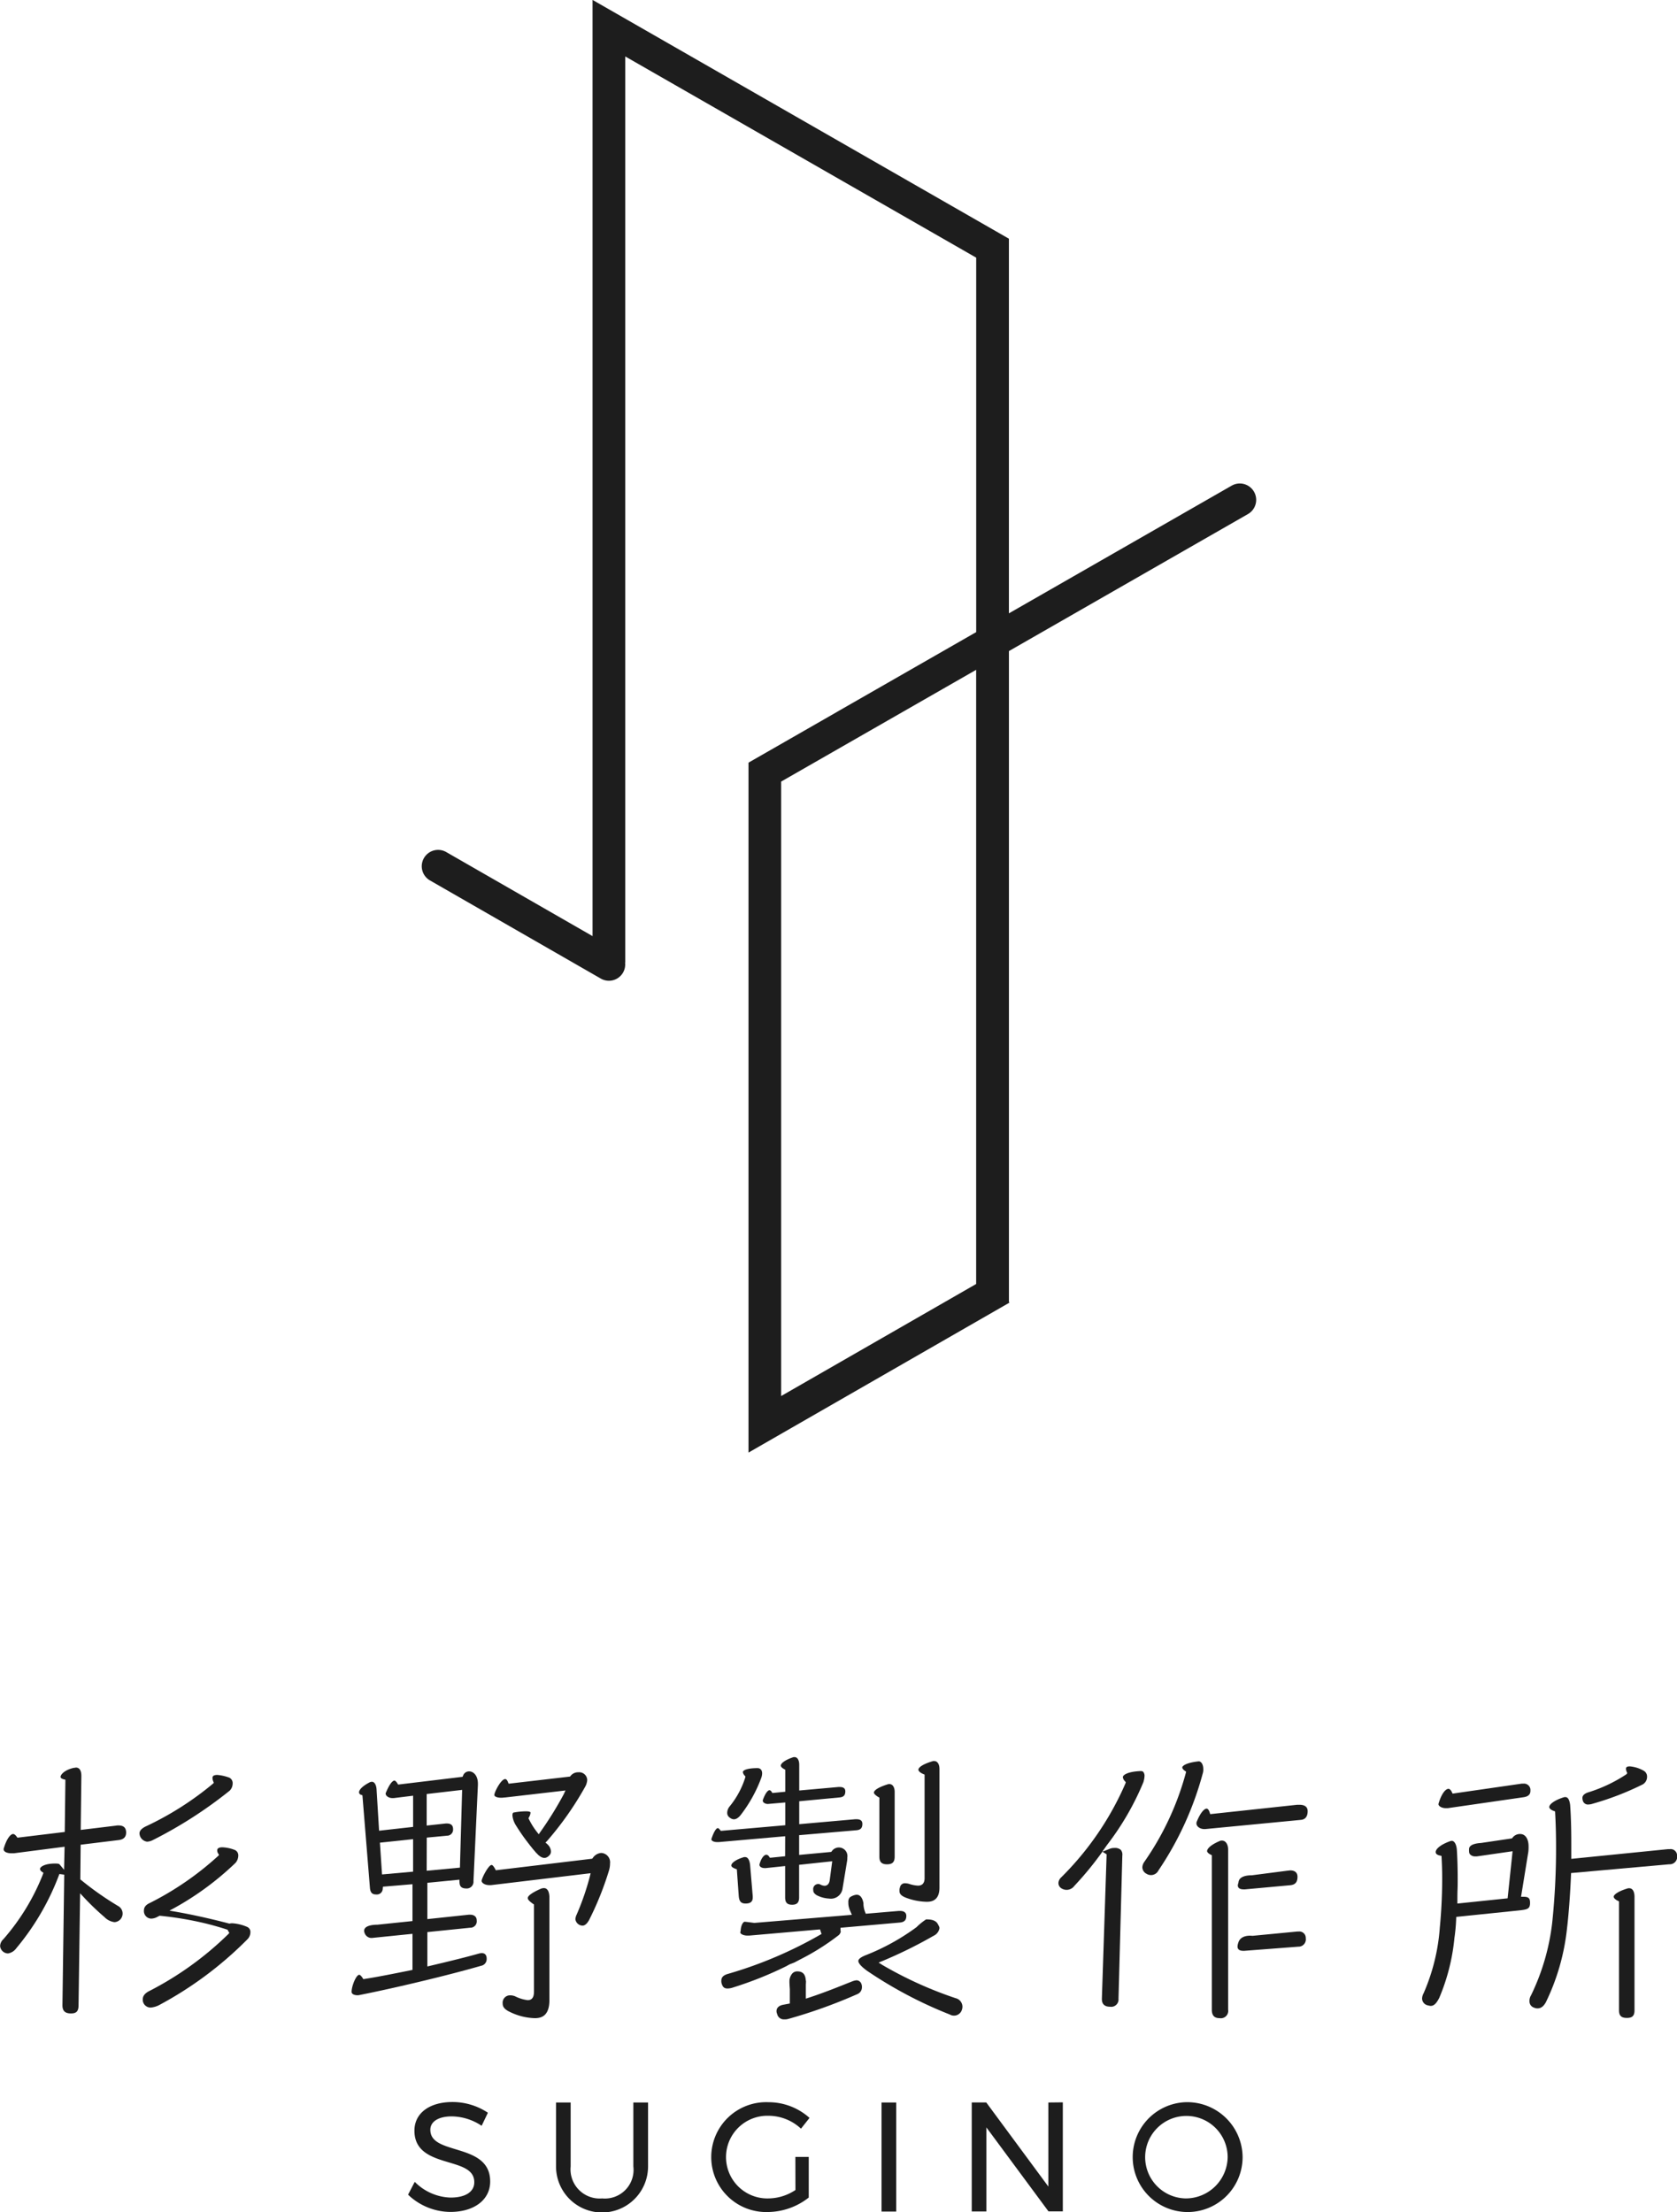
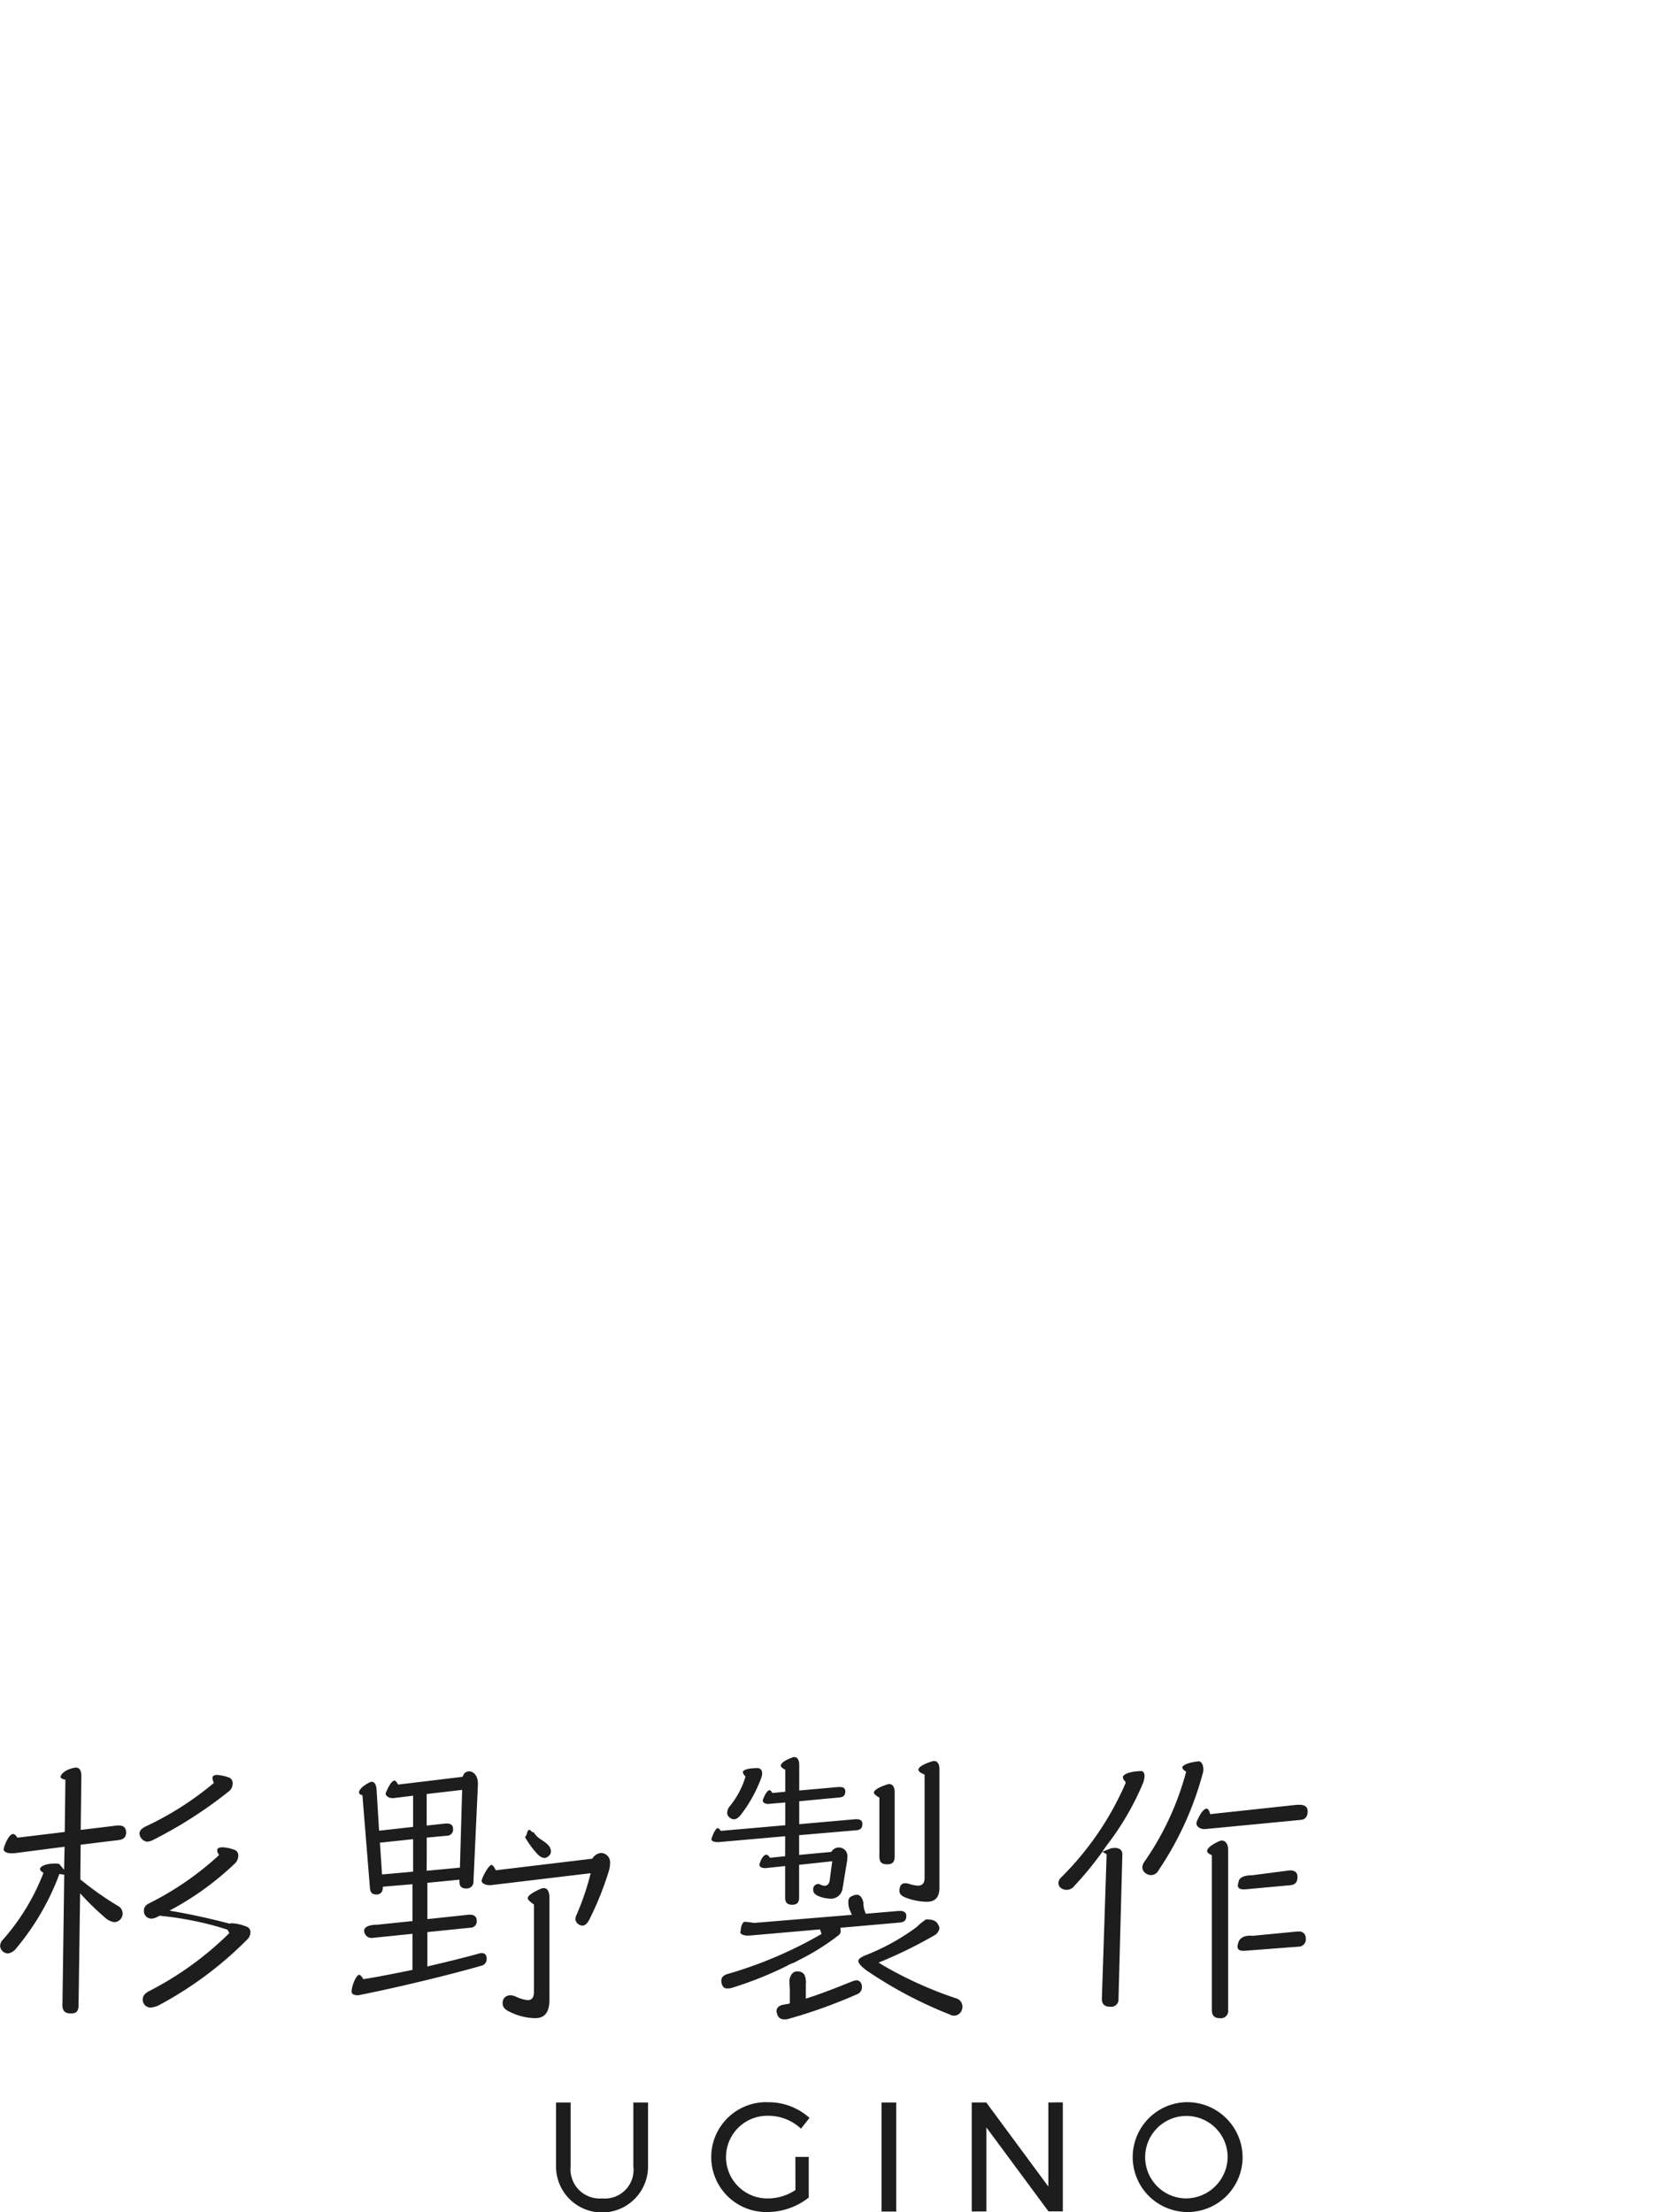
<svg xmlns="http://www.w3.org/2000/svg" width="87.769" height="115.784" viewBox="0 0 87.769 115.784">
  <g id="グループ_1723" data-name="グループ 1723" transform="translate(-187.732 -244.278)">
-     <path id="パス_1121" data-name="パス 1121" d="M292.427,270.016a.856.856,0,0,0-1.168-.317L279.6,276.383V256.773l-21.791-12.5v49.005l-7.642-4.391a.856.856,0,1,0-.853,1.484l8.924,5.128a.852.852,0,0,0,1.274-.84h.009V247.233l18.367,10.532v19.6l-7.282,4.174-.013.009-4.622,2.65v36.114l13.656-7.848-.026-.046V278.358L287.9,273.6h0l4.206-2.411A.856.856,0,0,0,292.427,270.016Zm-14.541,41.471-10.206,5.865V285.189l10.206-5.85Z" transform="translate(-39.065 0)" fill="#1d1d1d" />
    <g id="グループ_1722" data-name="グループ 1722" transform="translate(187.732 336.257)">
      <g id="グループ_1714" data-name="グループ 1714" transform="translate(21.358 18.05)">
-         <path id="パス_1122" data-name="パス 1122" d="M249.357,551.386c-.712-.218-1.327-.4-1.327-1.022,0-.432.43-.7,1.123-.7a2.868,2.868,0,0,1,1.5.452l.062.04.327-.683-.046-.031a3.351,3.351,0,0,0-1.806-.53c-1.211,0-1.993.588-1.993,1.5,0,1.122.949,1.405,1.787,1.656.724.216,1.349.4,1.345,1.046,0,.5-.464.8-1.242.8a2.747,2.747,0,0,1-1.812-.763l-.062-.059-.349.669.035.034a3.229,3.229,0,0,0,2.181.87c1.245,0,2.081-.637,2.081-1.587C251.167,551.937,250.205,551.644,249.357,551.386Z" transform="translate(-246.865 -548.913)" fill="#1d1d1d" />
        <path id="パス_1123" data-name="パス 1123" d="M272.347,548.979v3.348A1.5,1.5,0,0,1,270.714,554a1.526,1.526,0,0,1-1.649-1.672v-3.348H268.3v3.348a2.408,2.408,0,0,0,4.816,0v-3.348Z" transform="translate(-260.557 -548.955)" fill="#1d1d1d" />
        <path id="パス_1124" data-name="パス 1124" d="M295.186,553.532a2.593,2.593,0,0,1-1.4.44,2.164,2.164,0,1,1-.008-4.326,2.5,2.5,0,0,1,1.647.629l.051.046.447-.564-.046-.04a3.211,3.211,0,0,0-2.1-.781,2.876,2.876,0,1,0-.032,5.748,3.5,3.5,0,0,0,2.113-.739l.024-.019V551.8h-.7Z" transform="translate(-274.913 -548.927)" fill="#1d1d1d" />
        <rect id="長方形_315" data-name="長方形 315" width="0.767" height="5.708" transform="translate(24.779 0.024)" fill="#1d1d1d" />
        <path id="パス_1125" data-name="パス 1125" d="M332.549,548.979v4.4l-3.231-4.377-.019-.026h-.759v5.708h.767v-4.4l3.23,4.369.019.026h.751v-5.708Z" transform="translate(-299.04 -548.955)" fill="#1d1d1d" />
        <path id="パス_1126" data-name="パス 1126" d="M354.246,548.935a2.876,2.876,0,1,0,2.982,2.87A2.9,2.9,0,0,0,354.246,548.935Zm0,5.037a2.159,2.159,0,1,1,2.2-2.167A2.194,2.194,0,0,1,354.246,553.972Z" transform="translate(-313.552 -548.927)" fill="#1d1d1d" />
      </g>
      <g id="グループ_1721" data-name="グループ 1721" transform="translate(0 0)">
        <g id="グループ_1715" data-name="グループ 1715" transform="translate(18.404 0.743)">
-           <path id="パス_1127" data-name="パス 1127" d="M263.77,501.123a.5.5,0,0,0-.41.185l-.033.04-3.213.373-.037-.092c-.022-.056-.071-.151-.143-.151-.217,0-.567.682-.567.83,0,.117.247.165.457.143a.8.8,0,0,1,.109-.009l3.157-.366-.1.212a18.365,18.365,0,0,1-1.2,1.936l-.1.144-.108-.138a3.725,3.725,0,0,1-.4-.641l-.029-.057.029-.058a.59.59,0,0,0,.079-.236c0-.063-.151-.072-.242-.072a3.534,3.534,0,0,0-.612.06c-.036,0-.094.011-.094.151a1.179,1.179,0,0,0,.2.552,10.141,10.141,0,0,0,1.062,1.421.235.235,0,0,1,.144-.008l.036.01h.048l.023,0,.069-.016a1.385,1.385,0,0,0,.137-.047.049.049,0,0,1,.024-.011l.012,0,.015-.007s-.006-.007-.008-.012a.194.194,0,0,1-.022-.1.177.177,0,0,1,0-.037v-.009c0-.025.006-.051.01-.076,0-.006,0-.012,0-.017a.171.171,0,0,1,.005-.018c.009-.023.019-.046.029-.068l0-.008.008-.015.015-.019-.093-.074.1-.1a16.712,16.712,0,0,0,1.992-2.836.844.844,0,0,0,.108-.355A.419.419,0,0,0,263.77,501.123Z" transform="translate(-251.898 -501.077)" fill="#1d1d1d" />
          <path id="パス_1128" data-name="パス 1128" d="M263.784,512.814a.582.582,0,0,0-.439.258l-.034.043-5.044.605-.042-.078c-.069-.126-.133-.2-.18-.2-.159,0-.513.679-.52.831,0,.119.185.225.4.225h.093l5.21-.624-.043.18a13.561,13.561,0,0,1-.688,1.987.635.635,0,0,0-.066.242.387.387,0,0,0,.365.335c.047,0,.189,0,.351-.29a16.315,16.315,0,0,0,1.041-2.59,1.3,1.3,0,0,0,.056-.378A.486.486,0,0,0,263.784,512.814Z" transform="translate(-250.721 -508.545)" fill="#1d1d1d" />
          <path id="パス_1129" data-name="パス 1129" d="M245.485,510.507a.794.794,0,0,0-.154.027c-.729.206-1.646.427-2.523.634l-.159.038v-1.8l2.235-.228a.336.336,0,0,0,.348-.382c0-.19-.131-.3-.35-.3h-.062l-2.171.231v-1.9l1.676-.164.006.137c.009.23.115.324.366.324a.352.352,0,0,0,.365-.387l.232-5.027v-.072c0-.423-.23-.644-.458-.644a.33.33,0,0,0-.316.219l-.03.066-3.37.406-.044-.07c-.06-.1-.12-.14-.153-.14s-.191.03-.437.617a.2.2,0,0,0-.021.06c0,.127.163.24.35.24h.077l1.011-.125V503.9l-1.781.2-.132-2.161c-.01-.2-.091-.4-.242-.4a.28.28,0,0,0-.128.033c-.4.208-.547.4-.547.519a.133.133,0,0,0,.1.126l.077.029.393,4.846c.025.286.152.345.335.345a.306.306,0,0,0,.335-.3l.011-.107,1.546-.129v1.928l-1.849.192s-.851-.021-.65.45a.381.381,0,0,0,.313.241h.077l2.109-.215v1.888l-.1.021c-.823.167-1.751.352-2.388.45l-.082.013-.046-.069c-.078-.117-.139-.159-.17-.159-.16,0-.4.584-.4.891,0,.142.191.18.3.18a.344.344,0,0,0,.1-.009c1.9-.375,4.7-1.047,6.376-1.533a.354.354,0,0,0,.293-.355C245.758,510.507,245.553,510.507,245.485,510.507Zm-3.583-4.264-1.626.146-.11-1.664,1.736-.183Zm.715-1.782,1.045-.1a.318.318,0,0,0,.332-.351c0-.189-.11-.288-.319-.288h-.062l-1,.108v-1.651l1.856-.216-.116,4.069-1.74.163Z" transform="translate(-238.686 -500.995)" fill="#1d1d1d" />
          <path id="パス_1130" data-name="パス 1130" d="M262.726,517.909a.424.424,0,0,0-.169.037c-.558.246-.676.4-.676.483s.086.168.269.3l.056.038v4.522c0,.157,0,.485-.33.485a2,2,0,0,1-.654-.2.67.67,0,0,0-.274-.052.384.384,0,0,0-.381.427c0,.13.044.284.375.44a3.144,3.144,0,0,0,1.305.328c.33,0,.767-.1.767-.953V518.4C263.014,518.284,262.993,517.909,262.726,517.909Z" transform="translate(-252.663 -511.8)" fill="#1d1d1d" />
        </g>
        <g id="グループ_1716" data-name="グループ 1716" transform="translate(55.396 0.216)">
          <path id="パス_1131" data-name="パス 1131" d="M349.668,503.687a.242.242,0,0,0-.111.017c-.5.211-.672.414-.672.534,0,.044.055.117.176.178l.072.036v8.087c0,.3.131.443.411.443a.386.386,0,0,0,.443-.443v-8.379C349.987,503.882,349.856,503.687,349.668,503.687Zm.846,5.362a.634.634,0,0,0-.036.181c0,.15.1.226.3.226h.061l2.82-.216a.383.383,0,0,0,.391-.443.337.337,0,0,0-.381-.35H353.6l-2.341.225S350.638,508.576,350.514,509.049Zm.016-3.187c-.007.061-.037.118-.037.167,0,.174.165.211.3.211h.077l2.354-.216c.272-.022.393-.158.393-.443,0-.216-.135-.334-.381-.334a.517.517,0,0,0-.059.006.687.687,0,0,1-.086.009l-1.878.243S350.573,505.475,350.53,505.862Zm-7.151,6.092v.029c0,.263.143.4.427.4a.383.383,0,0,0,.443-.417l.2-7.5a.388.388,0,0,0-.079-.293.454.454,0,0,0-.333-.1.63.63,0,0,0-.23.037l-.4.159.219.135a.491.491,0,0,0,0,.049Zm2.036-11.906h-.023c-.672.03-.915.207-.915.319a.358.358,0,0,0,.108.211l.046.054-.021.068a15.728,15.728,0,0,1-3.359,4.911.441.441,0,0,0-.146.293.327.327,0,0,0,.131.265.5.5,0,0,0,.7-.109,17.156,17.156,0,0,0,1.472-1.794l-.007,0,.253-.357a14.4,14.4,0,0,0,1.9-3.286l.009-.037a1.152,1.152,0,0,0,.047-.267.325.325,0,0,0-.069-.233A.176.176,0,0,0,345.415,500.048Zm3.031-.51c-.709.078-.86.257-.86.32s.071.13.131.173l.071.051-.021.085a14.943,14.943,0,0,1-2.17,4.638.524.524,0,0,0-.1.28.388.388,0,0,0,.211.335.436.436,0,0,0,.633-.173,16.845,16.845,0,0,0,2.318-5.079.615.615,0,0,0,.028-.217C348.689,499.715,348.584,499.538,348.446,499.538Zm.418,2.475c-.119,0-.32.186-.529.707a.242.242,0,0,0-.006.076c0,.137.169.288.412.288h.046l4.984-.479c.095-.008.377-.031.377-.458,0-.277-.232-.335-.427-.335H353.6l-4.551.49-.033-.1C348.976,502.072,348.91,502.013,348.864,502.013Z" transform="translate(-341.106 -499.538)" fill="#1d1d1d" />
        </g>
        <g id="グループ_1717" data-name="グループ 1717" transform="translate(74.433 0.48)">
-           <path id="パス_1132" data-name="パス 1132" d="M404.65,506.647a.23.23,0,0,0-.084.009c-.577.177-.73.356-.73.434s.112.162.207.209l.071.036v5.7c0,.282.119.4.412.4s.4-.119.4-.4v-5.962C404.922,506.867,404.851,506.647,404.65,506.647Zm-3.34-4.771a.212.212,0,0,0-.083.009c-.524.165-.763.381-.763.511,0,.054.059.14.226.2l.078.03.005.083c.03.521.047,1.133.047,1.771a37.4,37.4,0,0,1-.2,3.959,11.762,11.762,0,0,1-1.111,3.816.531.531,0,0,0-.079.3.339.339,0,0,0,.242.343.411.411,0,0,0,.17.038c.124,0,.286-.036.444-.32a11.632,11.632,0,0,0,1.1-3.8c.094-.779.17-1.792.216-2.851l.005-.113,5.139-.459a.386.386,0,0,0,.408-.443.337.337,0,0,0-.381-.35h-.092l-5.063.509V504.3c0-.808-.02-1.467-.061-2.016C401.537,502.132,401.486,501.876,401.31,501.876Zm3.371-1.608c-.2,0-.2.08-.2.133a.407.407,0,0,0,.037.153l.029.073-.051.059a7.77,7.77,0,0,1-2.011.948c-.181.061-.285.163-.285.281a.5.5,0,0,0,.021.147.278.278,0,0,0,.313.2.712.712,0,0,0,.206-.04,15.047,15.047,0,0,0,2.617-1.01.454.454,0,0,0,.226-.4.348.348,0,0,0-.15-.3A1.739,1.739,0,0,0,404.681,500.268Zm-9.326,3.9a.344.344,0,0,0-.1.023c-.541.2-.734.426-.734.559s.148.167.211.183l.093.023.005.1c.02.366.031.723.031,1.059,0,.6-.022,1.535-.124,2.58a10.422,10.422,0,0,1-.848,3.447.63.63,0,0,0-.08.283.373.373,0,0,0,.306.354.768.768,0,0,0,.137.027c.127,0,.27-.051.457-.424a10.628,10.628,0,0,0,.792-3.128,9.5,9.5,0,0,0,.091-.995l.005-.112,3.313-.341c.408-.047.549-.078.549-.392,0-.207-.051-.32-.319-.32h-.152l.38-2.346a2.036,2.036,0,0,0,.014-.289c0-.328-.114-.558-.313-.631a.485.485,0,0,0-.527.174l-.031.036-1.621.24c-.185.011-.574.055-.62.281a.913.913,0,0,0,0,.181.212.212,0,0,0,.04.122.34.34,0,0,0,.28.117h.092l1.863-.269-.26,2.465-2.629.273V507.3c0-.194,0-.388.008-.583s.008-.385.008-.577c0-.546-.016-1.073-.045-1.523C395.6,504.344,395.5,504.165,395.355,504.165Zm-.17-2.722c-.142,0-.354.234-.511.758l-.009.04c0,.1.166.211.381.211h.108l3.957-.571c.248-.034.368-.143.368-.336v-.077a.338.338,0,0,0-.366-.3h-.083l-3.624.523-.042-.084C395.313,501.5,395.246,501.443,395.185,501.443Z" transform="translate(-393.814 -500.268)" fill="#1d1d1d" />
-         </g>
+           </g>
        <g id="グループ_1718" data-name="グループ 1718" transform="translate(0 0.541)">
          <path id="パス_1133" data-name="パス 1133" d="M193.928,503.469a.584.584,0,0,0-.138.012l-1.833.222.033-2.823c0-.292-.1-.441-.288-.441a.609.609,0,0,1-.108.016c-.463.1-.691.341-.691.473,0,.067.083.1.152.122l.1.026-.034,2.734-2.475.3-.045-.06c-.088-.118-.148-.133-.19-.133-.087,0-.3.155-.479.743a.131.131,0,0,0-.01.055c0,.146.207.211.412.211h.124l2.654-.343-.026,1.207-.221-.265c-.037-.044-.06-.062-.256-.062-.534,0-.783.172-.783.288a.2.2,0,0,0,.1.142l.079.056-.032.092a11.635,11.635,0,0,1-2.067,3.385.5.5,0,0,0-.168.362.425.425,0,0,0,.412.381.658.658,0,0,0,.431-.268,13.2,13.2,0,0,0,2.259-3.89l.254.035L191,512.884c0,.294.137.425.443.425.245,0,.4-.071.4-.427l.082-5.86.22.235a13.41,13.41,0,0,0,1.057,1.011.886.886,0,0,0,.519.263.45.45,0,0,0,.191-.846,16.117,16.117,0,0,1-1.929-1.354l-.047-.039.017-1.814,2-.245c.256-.033.381-.164.381-.4C194.325,503.582,194.2,503.469,193.928,503.469Z" transform="translate(-187.732 -500.438)" fill="#1d1d1d" />
          <path id="パス_1134" data-name="パス 1134" d="M208.627,504.927a22.78,22.78,0,0,0,4.034-2.592.525.525,0,0,0,.158-.368.321.321,0,0,0-.166-.312,2.364,2.364,0,0,0-.632-.146c-.257,0-.257.111-.257.164a.484.484,0,0,0,.037.168l.033.082-.065.061a16.206,16.206,0,0,1-3.455,2.2c-.37.166-.37.336-.37.392a.455.455,0,0,0,.4.427A.752.752,0,0,0,208.627,504.927Z" transform="translate(-200.643 -501.122)" fill="#1d1d1d" />
          <path id="パス_1135" data-name="パス 1135" d="M213.882,516.166a2.352,2.352,0,0,0-.787-.192.624.624,0,0,0-.144.019c-.287-.076-.581-.15-.916-.229-.938-.222-1.641-.353-2.222-.451a15.286,15.286,0,0,0,3.451-2.494.579.579,0,0,0,.151-.375.31.31,0,0,0-.166-.3,2.01,2.01,0,0,0-.663-.146c-.273,0-.273.124-.273.165a.29.29,0,0,0,.043.15l.053.088-.073.072a15.829,15.829,0,0,1-3.545,2.437c-.212.095-.314.222-.314.394a.394.394,0,0,0,.366.427.669.669,0,0,0,.313-.079l.142-.072a17.79,17.79,0,0,1,2.388.4c.411.1.786.208,1.17.334a.652.652,0,0,0,.04.082l.052.082-.065.073a16.95,16.95,0,0,1-4.121,2.968c-.233.116-.347.261-.347.441a.411.411,0,0,0,.412.427,1.175,1.175,0,0,0,.441-.127,19.315,19.315,0,0,0,4.616-3.437.529.529,0,0,0,.165-.374A.285.285,0,0,0,213.882,516.166Z" transform="translate(-200.944 -507.823)" fill="#1d1d1d" />
        </g>
        <path id="パス_1136" data-name="パス 1136" d="M265,510.235c-.256-.255-.528-.3-.743-.657-.074.071-.17-.169-.251-.109-.121.088-.077.281-.2.37a5.045,5.045,0,0,0,.679.918c.224.21.413.234.593.045a.284.284,0,0,0,.087-.247A.54.54,0,0,0,265,510.235Z" transform="translate(-236.332 -505.659)" fill="#1d1d1d" />
        <g id="グループ_1720" data-name="グループ 1720" transform="translate(37.224)">
          <g id="グループ_1719" data-name="グループ 1719">
            <path id="パス_1137" data-name="パス 1137" d="M294.662,504.123l-.794.081-.043-.061a.2.2,0,0,0-.143-.1c-.107,0-.258.148-.355.479l-.01.041c0,.106.112.18.273.18h.062l1.011-.107v1.644c0,.267.109.381.365.381s.366-.114.366-.381v-1.709l1.733-.185-.13.983c-.033.269-.2.3-.267.3a.53.53,0,0,1-.243-.075.264.264,0,0,0-.354.287c0,.124.037.182.177.28a1.6,1.6,0,0,0,.653.178.617.617,0,0,0,.707-.541l.232-1.408a.9.9,0,0,0,.014-.2.448.448,0,0,0-.807-.336l-.034.043-1.68.157v-1.034l2.995-.257c.224-.02.315-.117.315-.335,0-.16-.1-.242-.3-.242h-.077l-2.928.259v-1.2l2.112-.2c.211-.02.3-.115.3-.32s-.181-.226-.288-.226h-.077l-2.047.183v-1.348c0-.241-.095-.4-.242-.4a.21.21,0,0,0-.082.009c-.472.161-.639.335-.639.433,0,.022,0,.089.165.181l.067.037v1.153l-.674.066-.043-.065a.15.15,0,0,0-.109-.081c-.037,0-.17.036-.343.5a.127.127,0,0,0-.007.048.134.134,0,0,0,.05.1.348.348,0,0,0,.271.067l.855-.074V502.5l-3.372.295-.043-.052c-.076-.092-.1-.092-.117-.092s-.14.006-.326.547l-.009.035c0,.085.13.149.3.149h.093l3.47-.306Z" transform="translate(-290.795 -498.939)" fill="#1d1d1d" />
            <path id="パス_1138" data-name="パス 1138" d="M293.806,502.987a7.331,7.331,0,0,0,1.091-1.971.732.732,0,0,0,.039-.219c0-.171-.091-.273-.242-.273-.53,0-.767.105-.767.211a.343.343,0,0,0,.094.18l.042.05-.015.063a4.534,4.534,0,0,1-.813,1.5.537.537,0,0,0-.127.338.285.285,0,0,0,.116.235C293.424,503.27,293.609,503.223,293.806,502.987Z" transform="translate(-292.272 -499.952)" fill="#1d1d1d" />
            <path id="パス_1139" data-name="パス 1139" d="M314.576,503.507l.064.037v3.09c0,.278.118.4.4.4s.4-.118.4-.4v-3.387c0-.25-.107-.412-.273-.412a.26.26,0,0,0-.082.009c-.679.213-.731.386-.731.434C314.347,503.312,314.4,503.4,314.576,503.507Z" transform="translate(-305.84 -501.428)" fill="#1d1d1d" />
            <path id="パス_1140" data-name="パス 1140" d="M318.422,506.654a3.255,3.255,0,0,0,1.037.208h.062c.427,0,.644-.248.644-.737v-6.217c0-.25-.107-.412-.273-.412a.269.269,0,0,0-.055,0c-.576.168-.774.344-.774.454,0,.056.065.144.246.222l.078.033v5.421c0,.324-.188.392-.346.392a1.748,1.748,0,0,1-.436-.082.735.735,0,0,0-.229-.042.256.256,0,0,0-.277.216.432.432,0,0,0-.026.181C318.073,506.413,318.115,506.537,318.422,506.654Z" transform="translate(-308.221 -499.295)" fill="#1d1d1d" />
            <path id="パス_1141" data-name="パス 1141" d="M304.673,530.825a.279.279,0,0,0-.256-.192.86.86,0,0,0-.215.053l-.2.079c-.553.222-1.311.526-2.068.774l-.17.056v-.941l-.007,0-.015-.006h0l-.037-.029s-.007,0-.01-.006l0,0,0,0s-.005-.011-.009-.015l-.027-.035h0l-.011-.026v0l0-.011c0-.008-.011-.014-.013-.024l-.009-.069a.193.193,0,0,1,.022-.1s0,0,0,0a.342.342,0,0,1-.084-.029c-.005,0-.008-.008-.013-.011-.045.025-.09.05-.138.072s-.122.055-.182.087c-.03.016-.06.033-.089.051l-.043.029h0l0,0a.3.3,0,0,1-.173.071v1.245l-.353.067c-.155.031-.343.115-.343.337a.351.351,0,0,0,.033.143.356.356,0,0,0,.379.284.607.607,0,0,0,.206-.024,26.818,26.818,0,0,0,3.6-1.293.386.386,0,0,0,.252-.363A.419.419,0,0,0,304.673,530.825Z" transform="translate(-296.813 -518.956)" fill="#1d1d1d" />
            <path id="パス_1142" data-name="パス 1142" d="M317.208,526.568a20.488,20.488,0,0,1-3.818-1.73l-.212-.134.232-.095a23.684,23.684,0,0,0,2.643-1.306.54.54,0,0,0,.308-.384c0-.062.009-.061-.087-.237-.131-.238-.456-.238-.612-.238a3.2,3.2,0,0,0-.5.406,11.656,11.656,0,0,1-2.634,1.458c-.187.072-.411.184-.411.313,0,.083.079.239.457.514a22.239,22.239,0,0,0,4.333,2.289.433.433,0,0,0,.619-.217.519.519,0,0,0,.039-.2A.462.462,0,0,0,317.208,526.568Z" transform="translate(-304.418 -513.954)" fill="#1d1d1d" />
            <path id="パス_1143" data-name="パス 1143" d="M295.824,522.508l.255-.1.3-.158a12.364,12.364,0,0,0,1.974-1.239.345.345,0,0,0,.154-.225.184.184,0,0,1-.016-.077v-.118l3.1-.273c.242-.021.345-.126.345-.35,0-.163-.116-.258-.319-.258h-.078l-1.726.147-.035-.091a1.27,1.27,0,0,1-.085-.386v-.069s-.062-.511-.414-.442a.764.764,0,0,0-.3.131.35.35,0,0,0-.077.257.956.956,0,0,0,.013.192,1.266,1.266,0,0,0,.1.3l.071.165-5.107.423s-.456-.061-.5-.061c-.075,0-.2.16-.216.493l-.007.021a.218.218,0,0,0-.011.035c0,.094.174.176.38.176h.078l3.716-.324.079.239a21.886,21.886,0,0,1-4.89,2.087c-.316.086-.353.244-.353.355a.407.407,0,0,0,.022.168c.054.176.14.244.3.244a.943.943,0,0,0,.3-.056,19.275,19.275,0,0,0,2.768-1.107Z" transform="translate(-291.726 -511.663)" fill="#1d1d1d" />
-             <path id="パス_1144" data-name="パス 1144" d="M294.429,513.413a.269.269,0,0,0-.055,0c-.463.137-.666.322-.666.439,0,.023,0,.092.211.173l.077.029.1,1.4c.026.324.159.39.366.39.328,0,.366-.182.366-.319v-.062l-.139-1.644C294.675,513.7,294.626,513.413,294.429,513.413Z" transform="translate(-292.656 -508.185)" fill="#1d1d1d" />
          </g>
          <path id="パス_1145" data-name="パス 1145" d="M302.126,530.513c-.006.423.176.692.052,1.162.12,0,0,.281.112.3.173.03.3-.163.473-.135a5.928,5.928,0,0,0,.221-1.32c-.005-.36-.139-.539-.445-.537a.334.334,0,0,0-.279.128A.632.632,0,0,0,302.126,530.513Z" transform="translate(-298.033 -518.771)" fill="#1d1d1d" />
        </g>
      </g>
    </g>
  </g>
</svg>